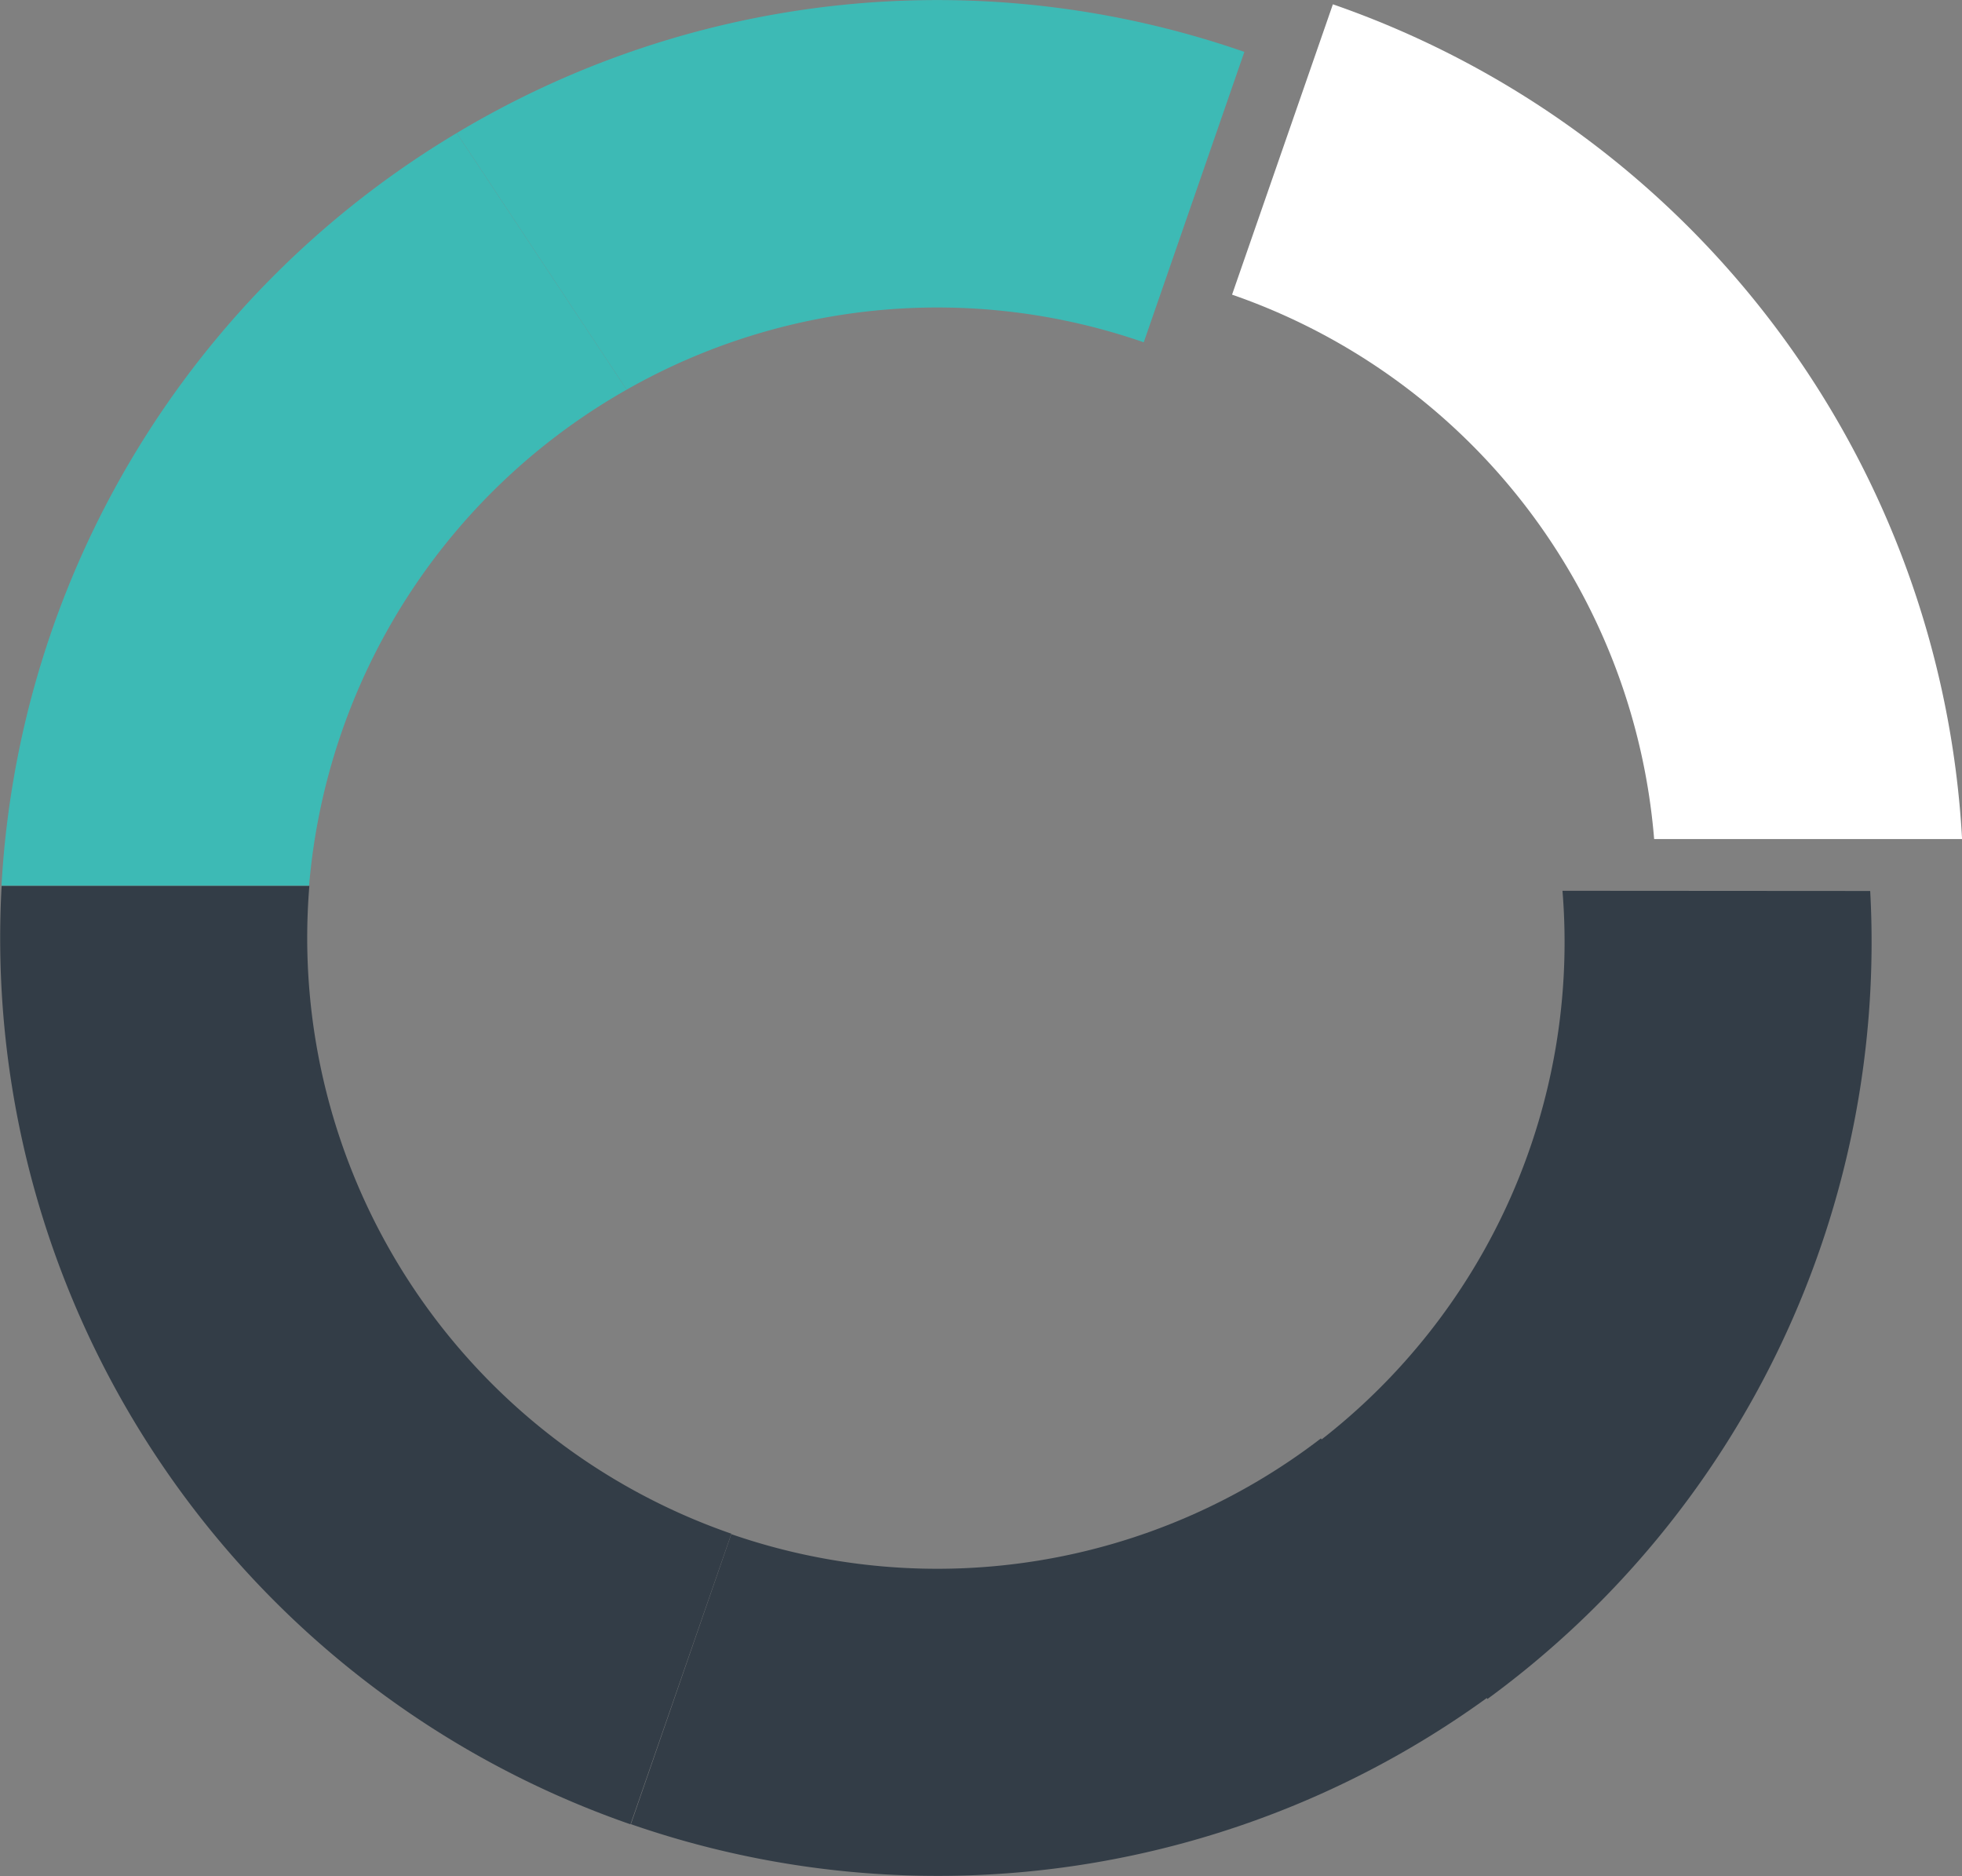
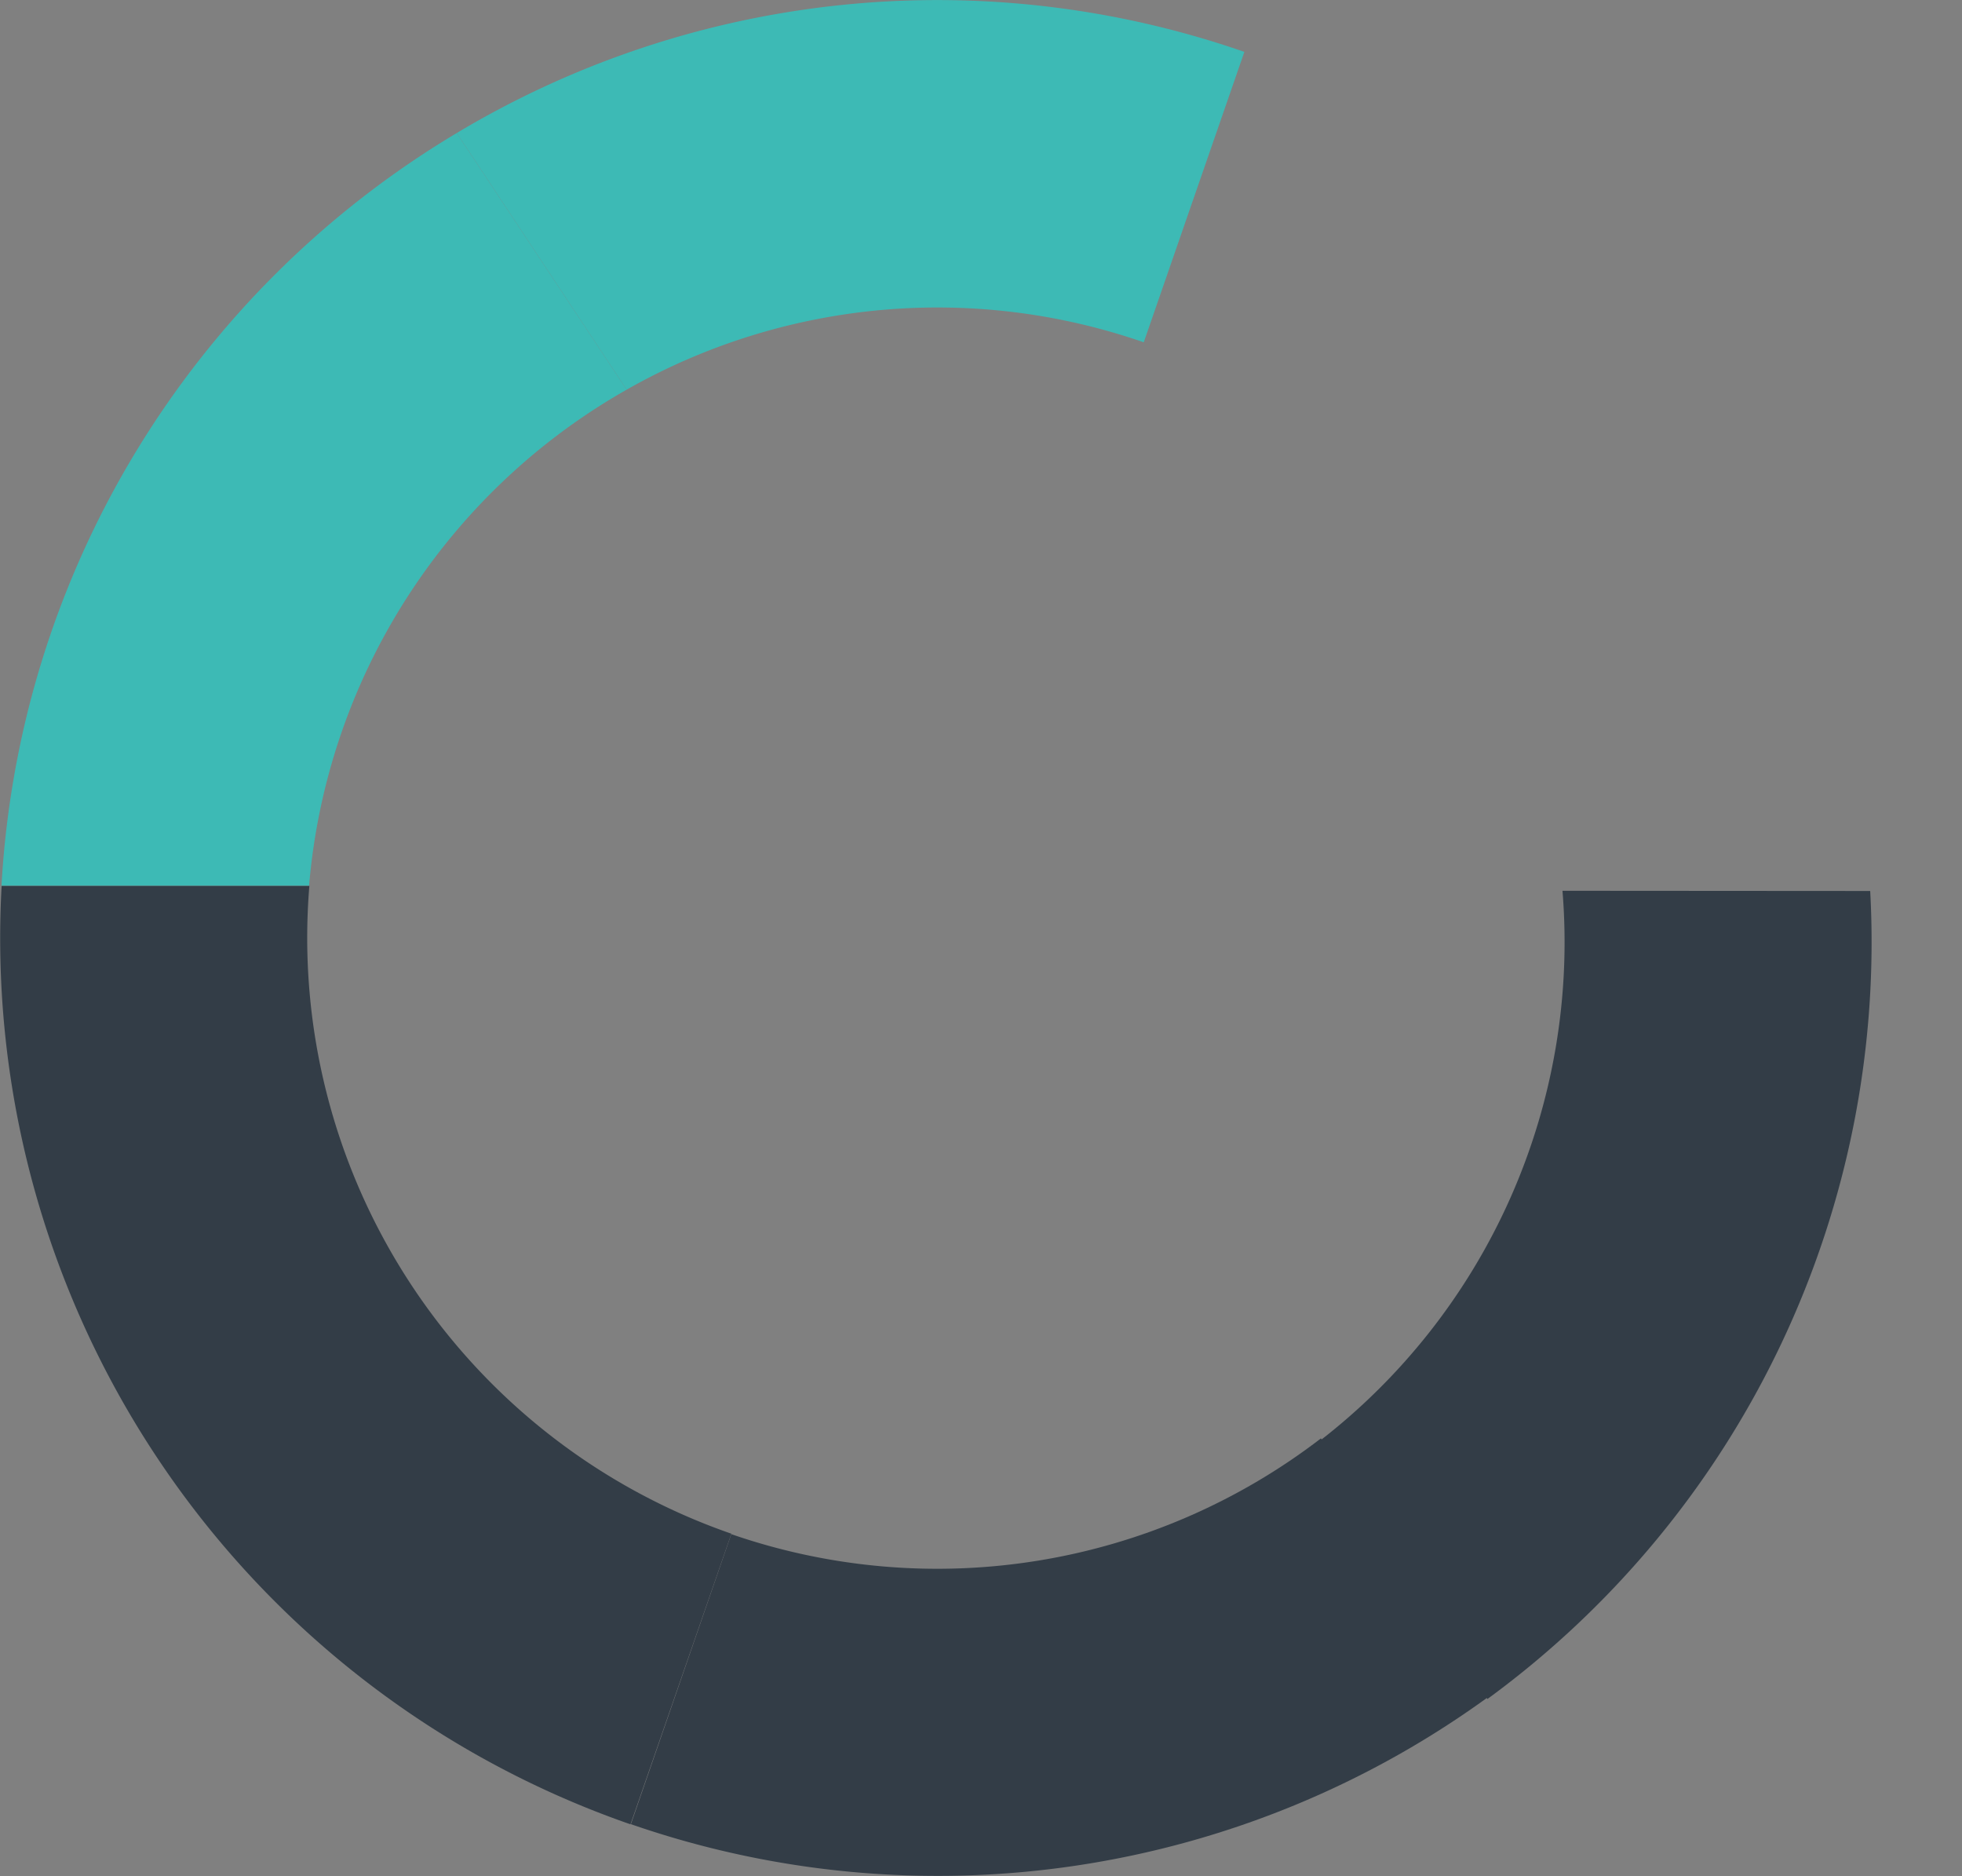
<svg xmlns="http://www.w3.org/2000/svg" viewBox="0 0 287.04 274.41">
  <rect x="0" y="0" width="287.04" height="274.41" fill="#808080" stroke="none" />
  <defs>
    <style>.b5a9aeeb-5997-4b13-a087-87a811d9dacb{fill:#333d47;}.a903ea5d-2c61-4ad6-ac3f-fd4eea3def52{fill:#3dbab5;}.aea1d1c9-3a16-4e7b-9074-a76058cf0efc{fill:#fff;}</style>
  </defs>
  <g id="b86761c9-0051-47af-8759-6388d406164e" data-name="Layer 2">
    <g id="b50bb6ec-7291-484d-a3d7-a803aef7710c" data-name="Layer 1">
      <path class="b5a9aeeb-5997-4b13-a087-87a811d9dacb" d="M107,224.37l-14.7,42.46a137,137,0,0,0,125.83-18.9L193.25,210.4a92.14,92.14,0,0,1-86.28,14" />
      <path class="b5a9aeeb-5997-4b13-a087-87a811d9dacb" d="M45.24,129.57l-45,0a137.2,137.2,0,0,0,92,137.28h0L107,224.34h0a92.24,92.24,0,0,1-61.74-94.77" />
      <path class="a903ea5d-2c61-4ad6-ac3f-fd4eea3def52" d="M66.82,19.46A137.08,137.08,0,0,0,.22,129.55l45,0A92.33,92.33,0,0,1,91.68,57Z" />
-       <path class="aea1d1c9-3a16-4e7b-9074-a76058cf0efc" d="M195,.63,180.25,43.1A92.23,92.23,0,0,1,242,122.73l45.05,0A137.2,137.2,0,0,0,195,.63" />
      <path class="a903ea5d-2c61-4ad6-ac3f-fd4eea3def52" d="M66.82,19.46,91.68,57a92,92,0,0,1,75.65-6.93h0L182.05,7.59h0A136.84,136.84,0,0,0,66.82,19.46" />
      <path class="b5a9aeeb-5997-4b13-a087-87a811d9dacb" d="M228.59,130.3A92.18,92.18,0,0,1,192.77,211l24.84,37.52a137.14,137.14,0,0,0,56-118.19Z" />
    </g>
  </g>
</svg>